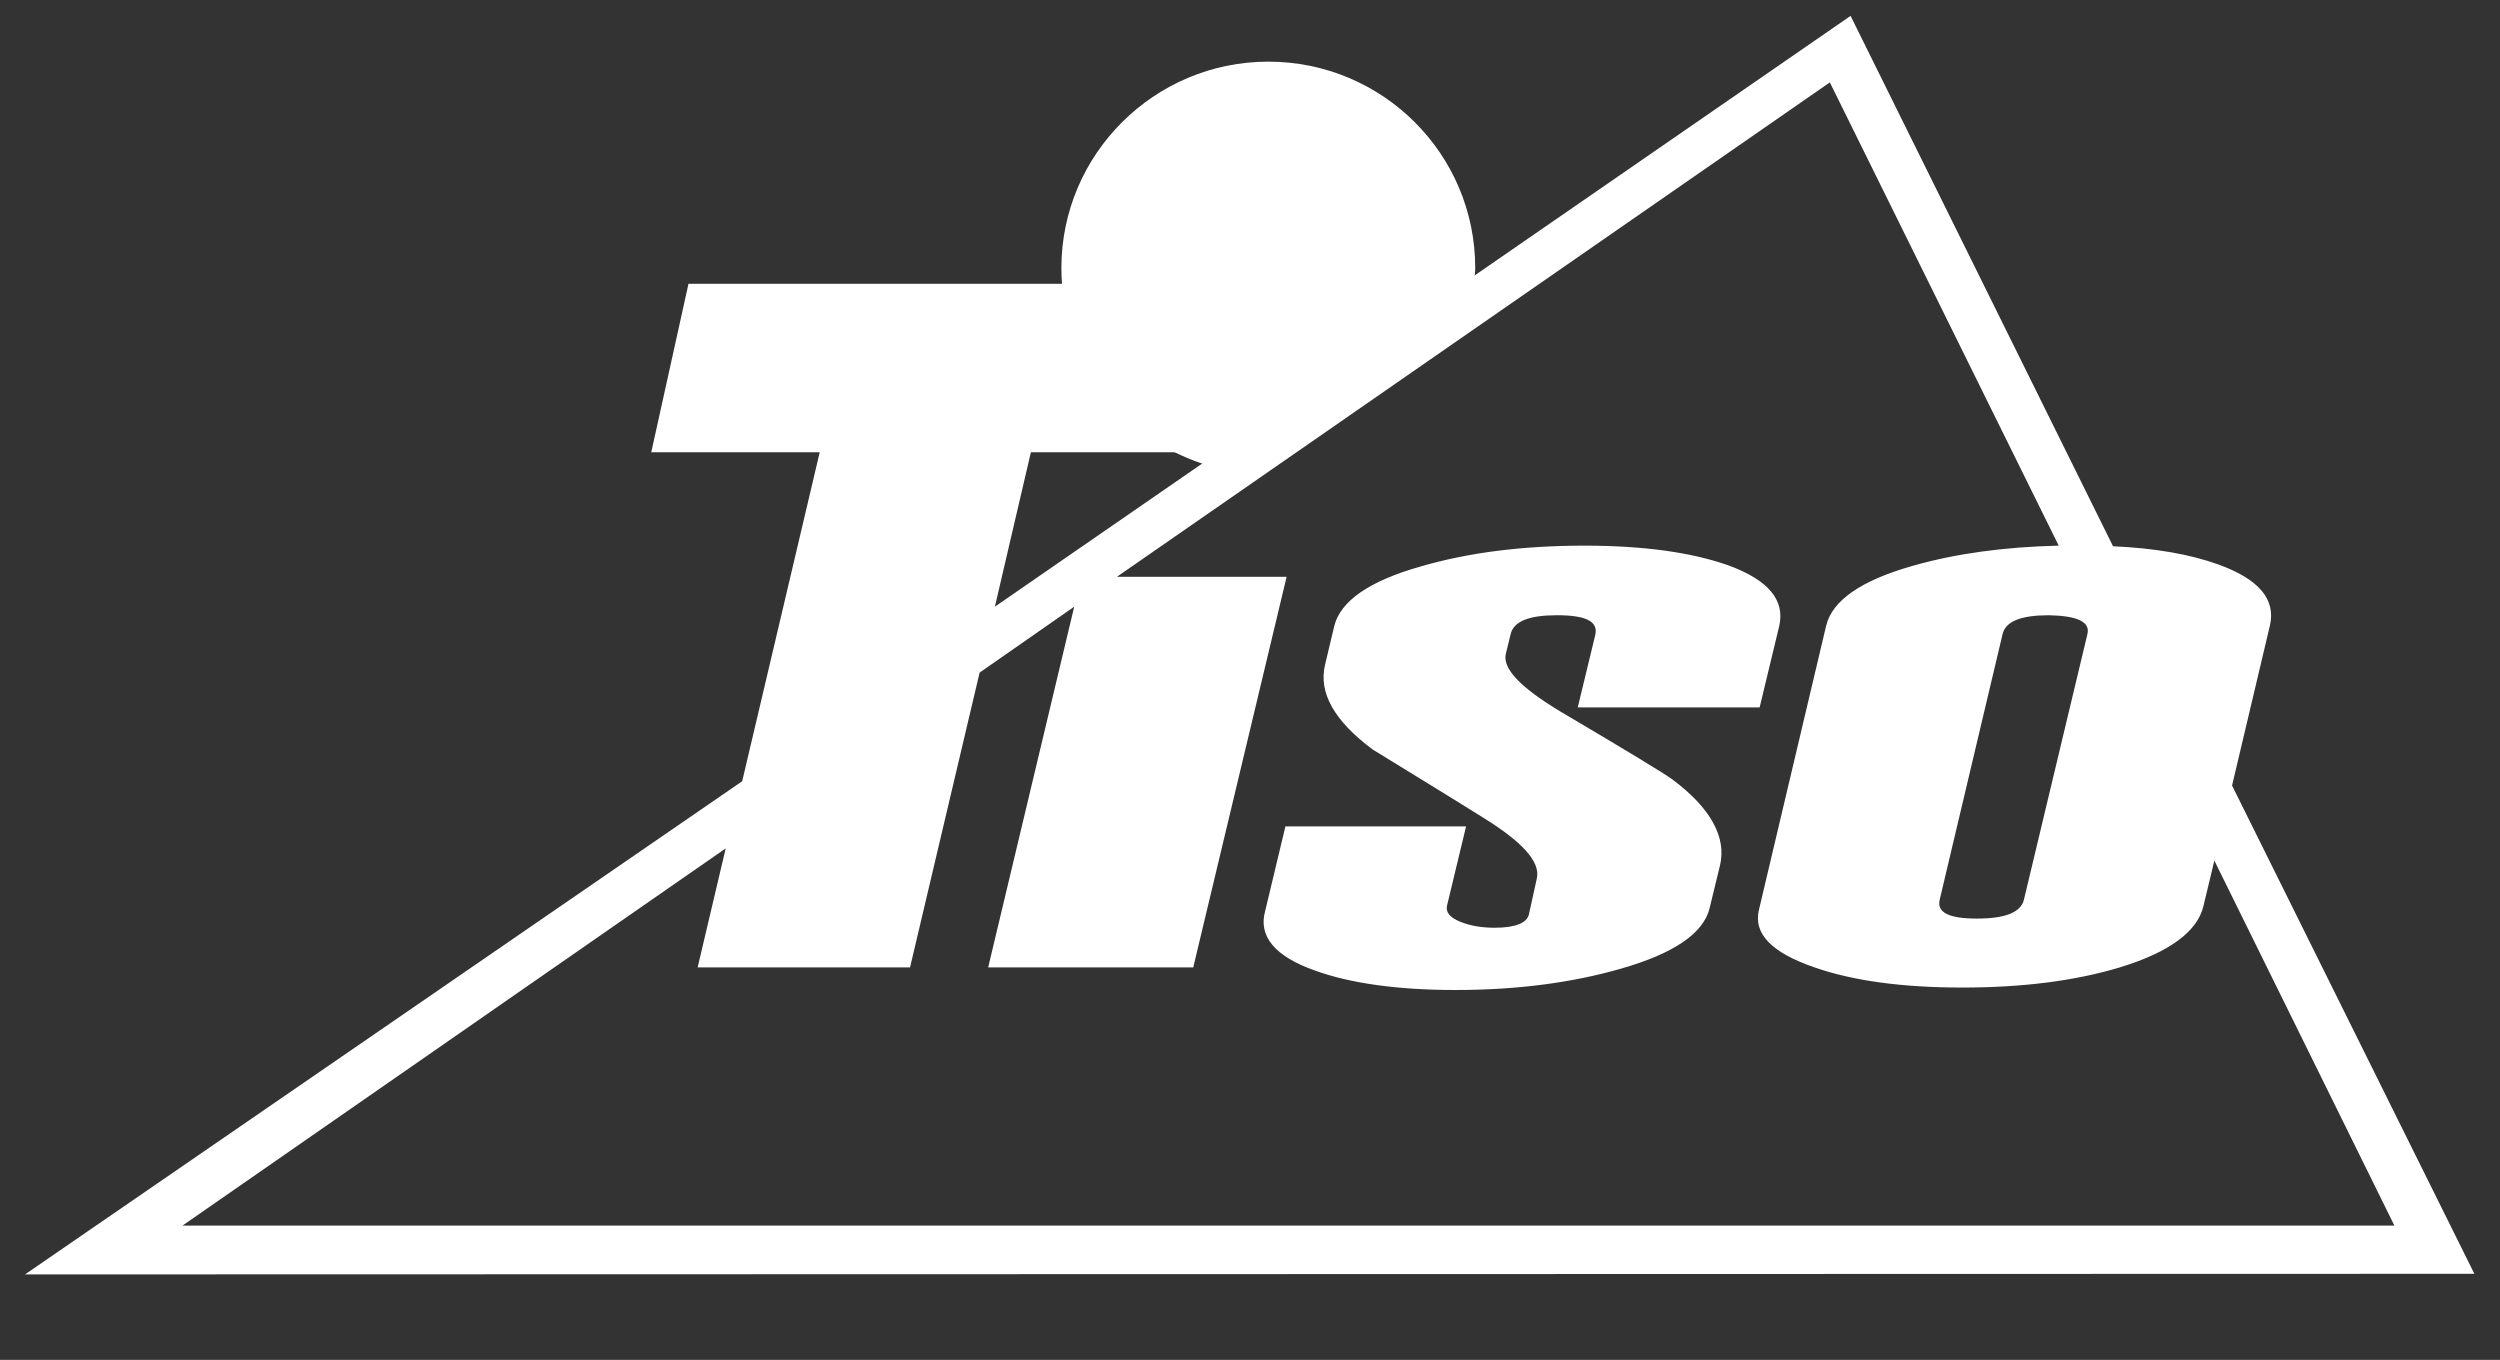
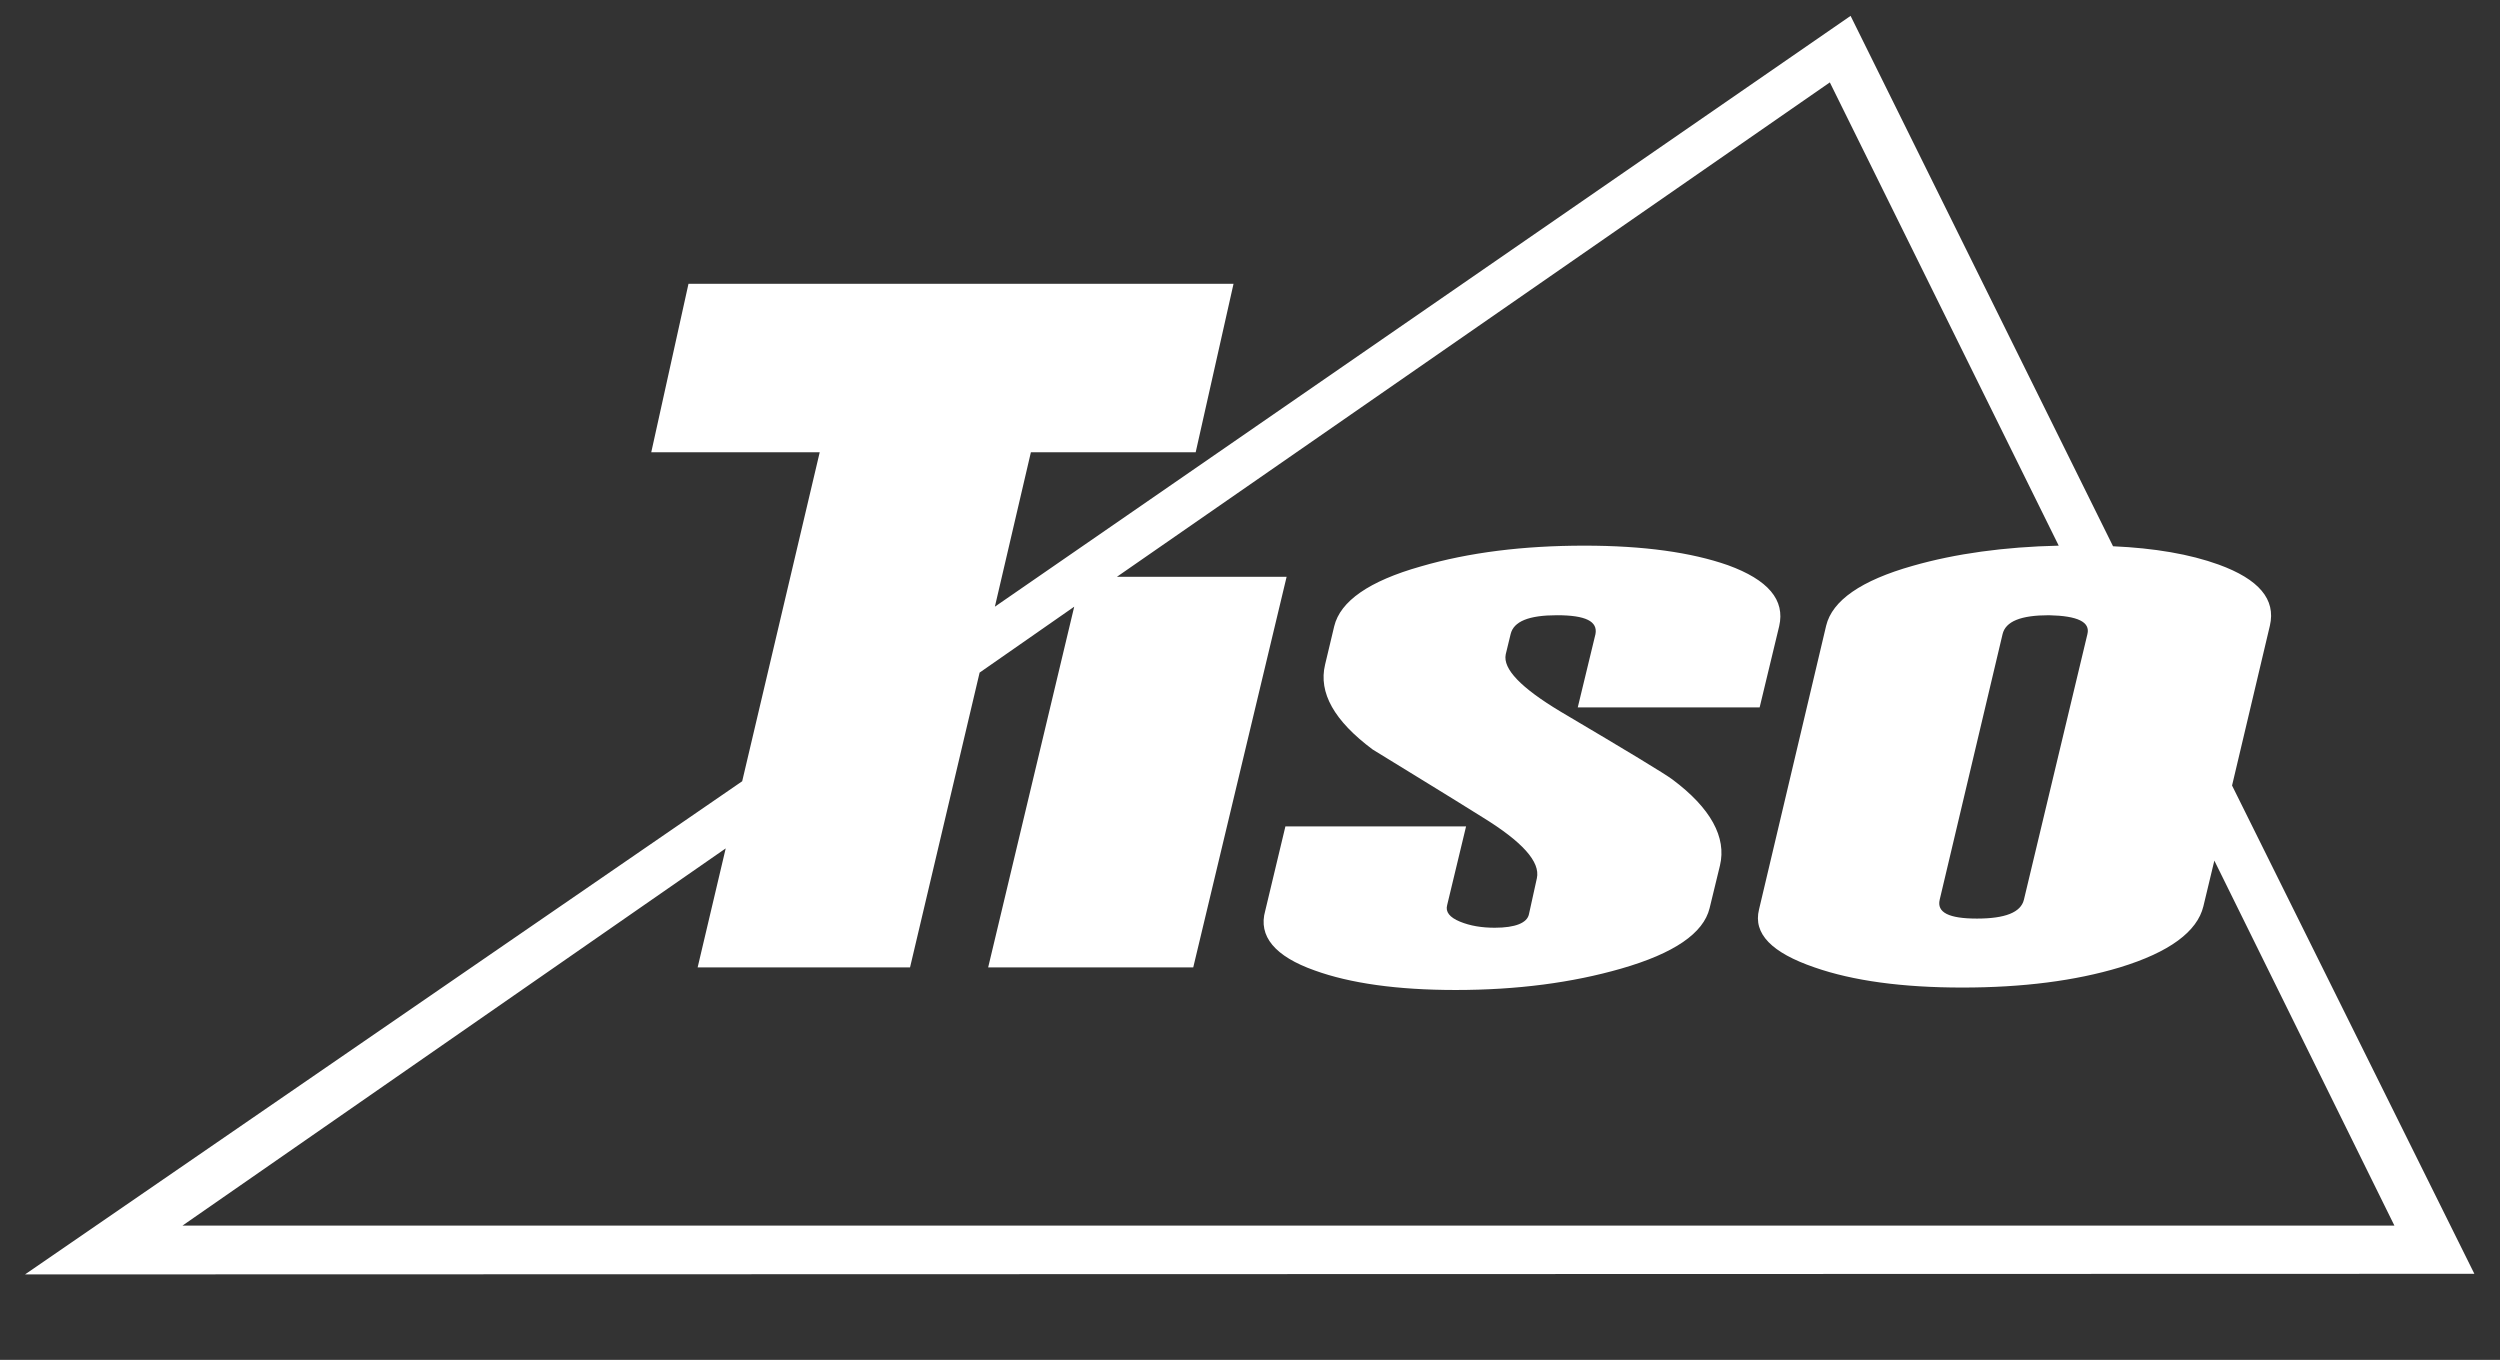
<svg xmlns="http://www.w3.org/2000/svg" version="1.1" id="Layer_1" x="0px" y="0px" viewBox="0 0 409.6 222.8" style="enable-background:new 0 0 409.6 222.8;" xml:space="preserve">
  <rect x="0" y="0" width="409.6" height="222.8" fill="#333333" stroke="none" />
  <style type="text/css">
	.st0{fill:#FFFFFF;}
	.st1{display:none;}
</style>
  <g id="Layer_1_00000085239258849874411640000000525780548423158427_">
    <g>
-       <path class="st0" d="M241.6,45.6c0-0.6,0.1-1.1,0.1-1.7c0-18.7-15.2-33.8-33.9-33.8s-33.9,15.2-33.9,33.8c0,15,9.7,27.7,23.2,32.1    L241.6,45.6" />
      <path class="st0" d="M4.1,208.8l401.3-0.1l-39.7-80l6.2-26.2c1-4.3-1.8-7.6-8.4-10c-4.7-1.7-10.5-2.7-17.3-3l-43-86.9L163,99.4    l5.9-25.3h27l6.2-27.6h-89.3l-6.1,27.6h27.6L121.6,128L4.1,208.8 M342,103.9l-10.4,43.5c-0.5,2.1-3.1,3.1-7.7,3.1s-6.6-1-6.1-3.1    l10.3-43.5c0.5-2.1,3-3.1,7.6-3.1C340.4,100.9,342.5,101.9,342,103.9z M149.1,158.5l11.4-48.3L176,99.4l-14.1,59.1h33.6l15.3-64    H183l116.8-81l37.5,75.9c-8.9,0.2-16.9,1.3-23.9,3.3c-8.5,2.4-13.2,5.7-14.2,9.8l-11,46.5c-1,4,2.1,7.1,9.1,9.5    c6.3,2.2,14.4,3.3,24.2,3.3c9.9,0,18.5-1.1,25.8-3.3c8.2-2.5,12.7-5.9,13.7-10l1.8-7.5l29.5,59.8H29.9l89-61.8l-4.6,19.5H149.1z     M215.4,159c5.8,2.1,13.5,3.2,23.1,3.2c10.1,0,19.1-1.2,27.1-3.5c8.7-2.5,13.5-5.8,14.5-9.9l1.7-7c1.1-4.6-1.5-9.4-7.8-14.1    c-1.2-0.9-7.3-4.6-18.3-11.1c-6.5-3.9-9.5-7-9-9.4l0.8-3.3c0.5-2.1,3-3.1,7.6-3.1c4.7,0,6.7,1,6.3,3.1l-2.9,12h29.8l3.2-13.3    c1-4.3-1.8-7.6-8.4-10c-6-2.1-13.8-3.2-23.5-3.2c-10,0-18.9,1.1-26.8,3.4c-8.5,2.4-13.2,5.7-14.2,9.8l-1.5,6.3    c-1.1,4.6,1.5,9.2,7.8,13.9c6,3.7,12.1,7.4,18,11.1c6.5,4,9.5,7.3,8.9,10l-1.3,5.9c-0.3,1.4-2.2,2.2-5.6,2.2c-2.1,0-4-0.3-5.7-1    s-2.4-1.6-2.1-2.7l3.1-12.9h-29.6l-3.3,13.8C206.1,153.4,208.9,156.7,215.4,159z" />
    </g>
  </g>
</svg>